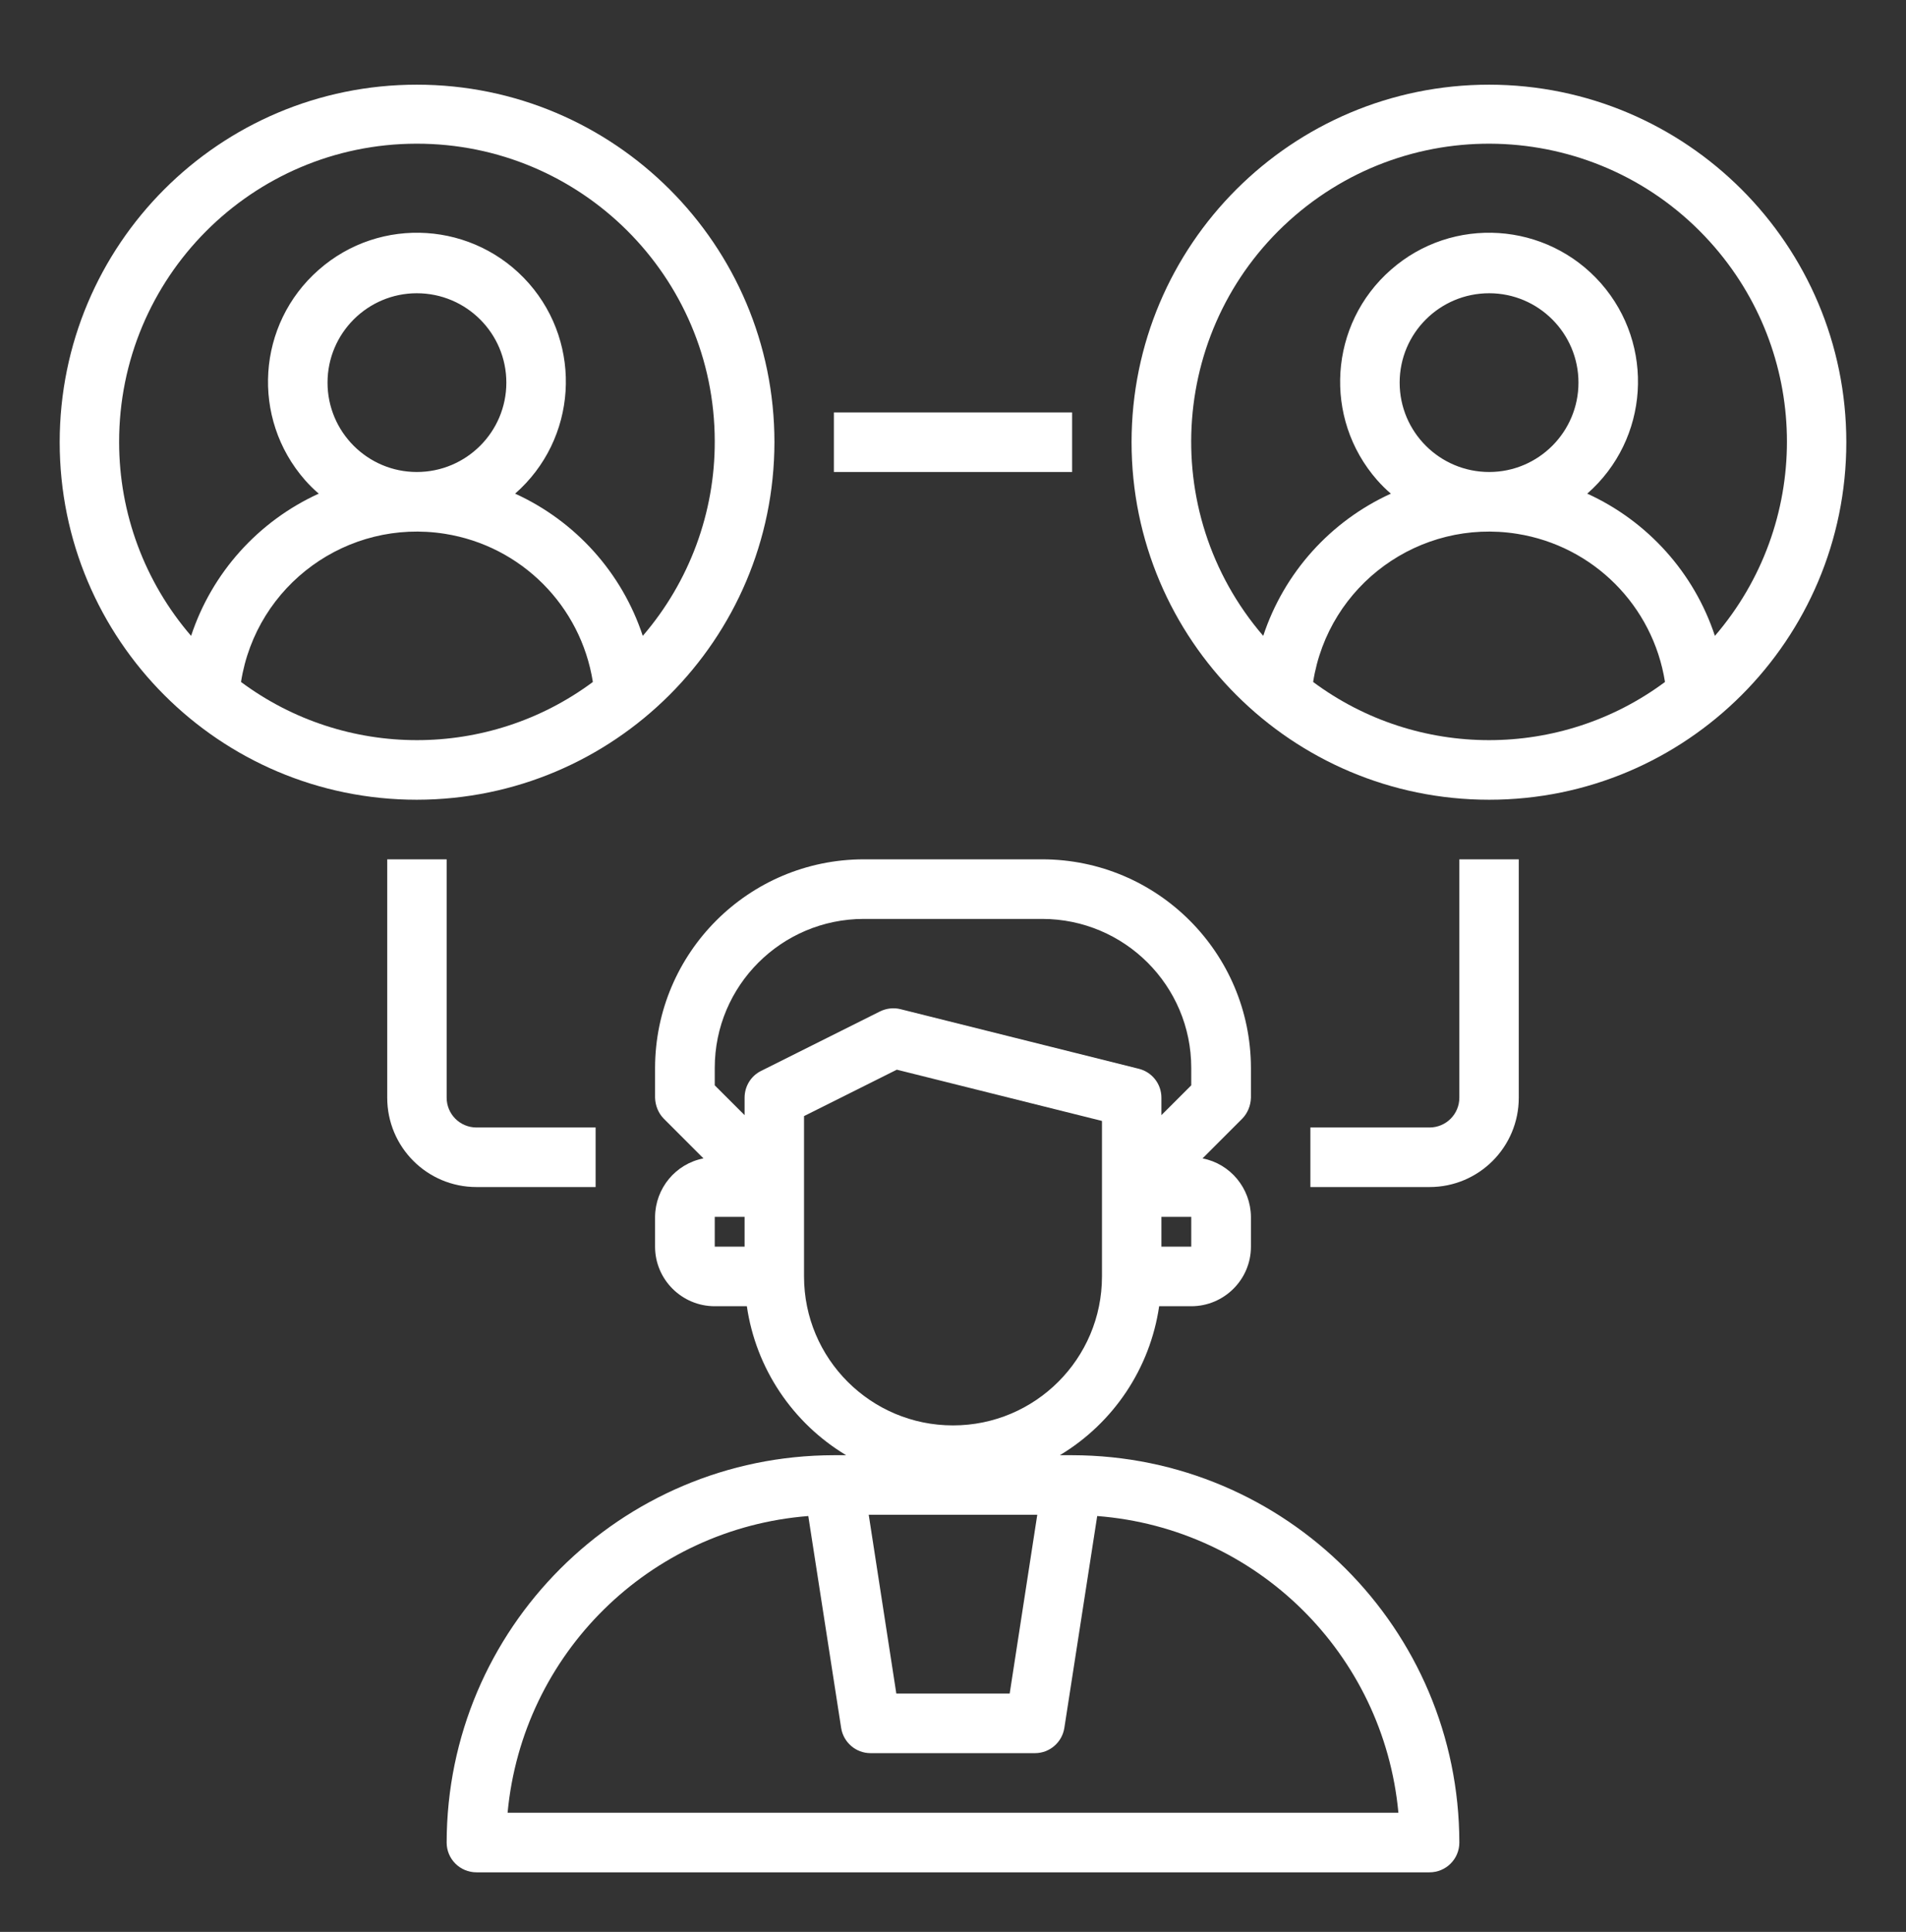
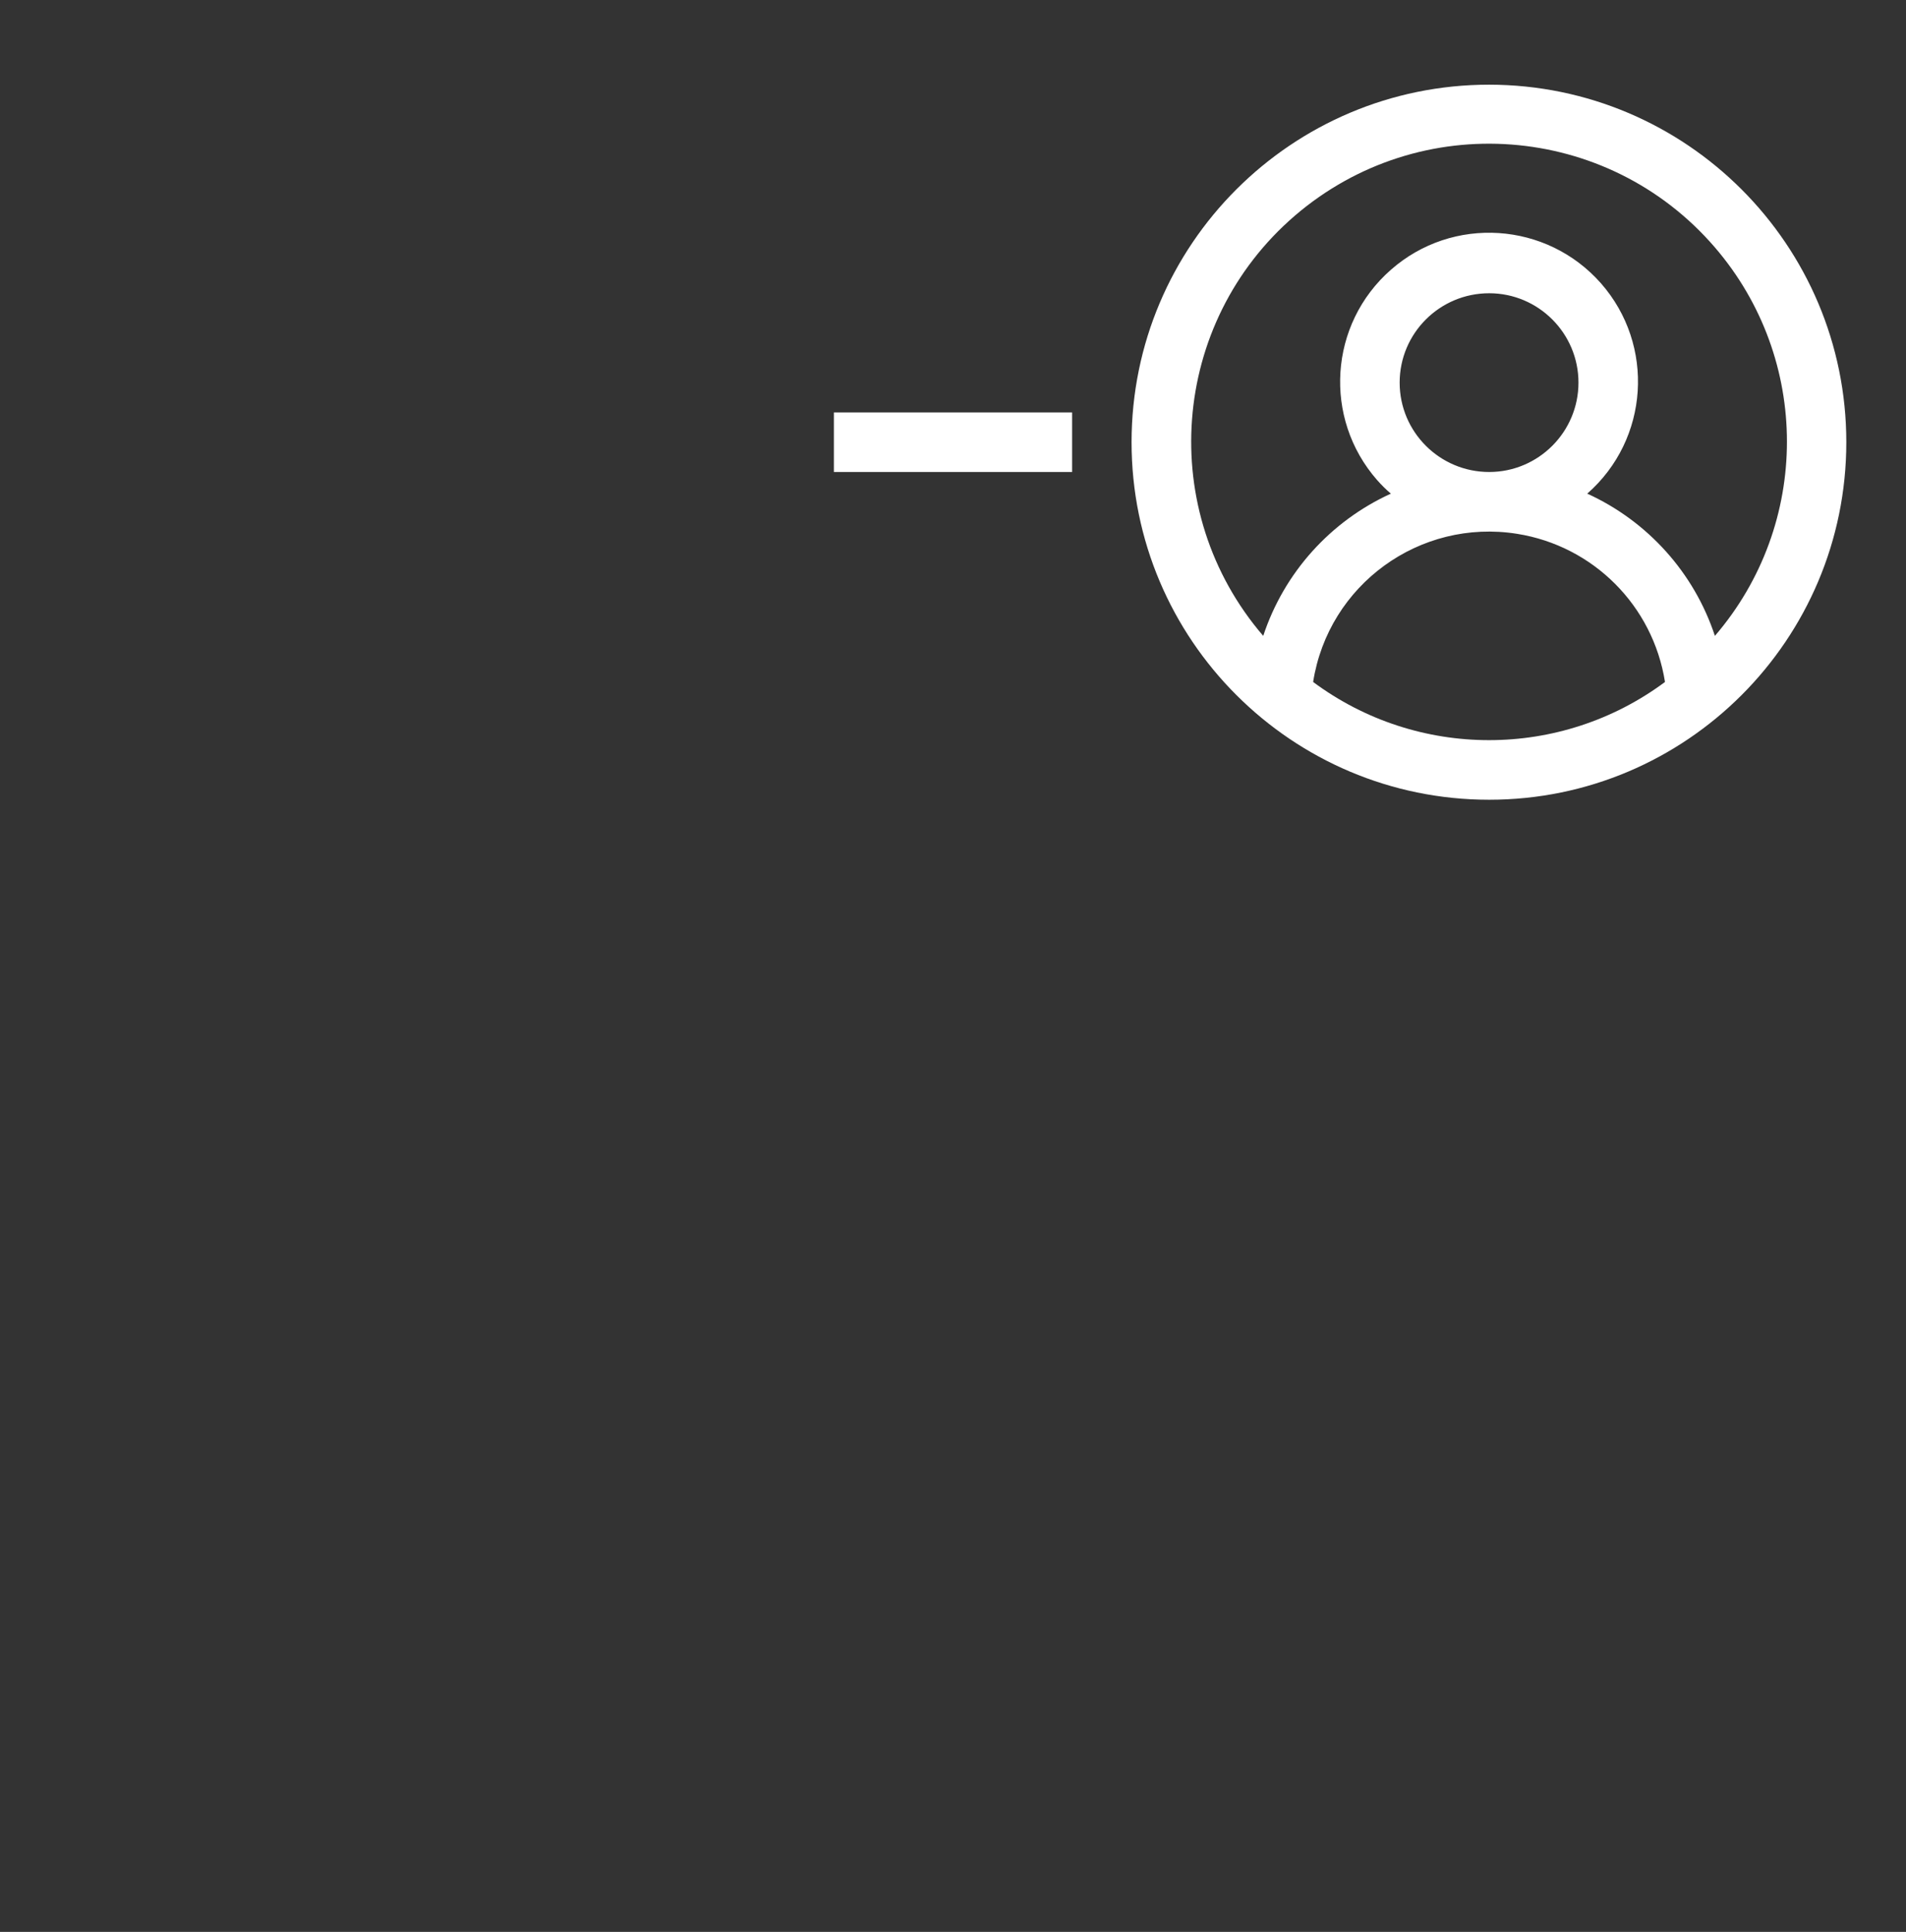
<svg xmlns="http://www.w3.org/2000/svg" width="76" height="77" xml:space="preserve" overflow="hidden">
  <rect width="100%" height="100%" fill="#333333" stroke="none" />
  <g transform="translate(-1116 -228)">
    <g>
      <g>
        <g>
          <g>
-             <path d="M1158.75 286 1158.26 286C1160.4 284.716 1161.86 282.536 1162.22 280.062L1163.5 280.062C1164.81 280.062 1165.88 278.999 1165.88 277.688L1165.88 276.5C1165.87 275.362 1165.06 274.384 1163.95 274.17L1165.53 272.59C1165.75 272.367 1165.87 272.065 1165.88 271.75L1165.88 270.562C1165.87 265.974 1162.15 262.255 1157.56 262.25L1150.44 262.25C1145.85 262.255 1142.13 265.974 1142.12 270.562L1142.12 271.75C1142.13 272.065 1142.25 272.367 1142.47 272.59L1144.05 274.17C1142.94 274.384 1142.13 275.362 1142.12 276.5L1142.12 277.688C1142.12 278.999 1143.19 280.062 1144.5 280.062L1145.78 280.062C1146.14 282.536 1147.6 284.716 1149.74 286L1149.25 286C1140.73 286.01 1133.82 292.916 1133.81 301.438 1133.81 302.093 1134.34 302.625 1135 302.625L1173 302.625C1173.66 302.625 1174.19 302.093 1174.19 301.438 1174.18 292.916 1167.27 286.01 1158.75 286ZM1163.5 277.688 1162.31 277.688 1162.31 276.5 1163.5 276.5ZM1144.5 270.562C1144.5 267.285 1147.16 264.629 1150.44 264.625L1157.56 264.625C1160.84 264.629 1163.5 267.285 1163.5 270.562L1163.5 271.258 1162.31 272.446 1162.31 271.75C1162.31 271.205 1161.94 270.73 1161.41 270.598L1151.91 268.223C1151.64 268.154 1151.35 268.186 1151.09 268.312L1146.34 270.687C1145.94 270.888 1145.69 271.3 1145.69 271.75L1145.69 272.446 1144.5 271.258ZM1144.5 276.5 1145.69 276.5 1145.69 277.688 1144.5 277.688ZM1148.06 278.875 1148.06 272.484 1151.76 270.634 1159.94 272.677 1159.94 278.875C1159.94 282.154 1157.28 284.812 1154 284.812 1150.72 284.812 1148.06 282.154 1148.06 278.875ZM1157.36 288.375 1156.26 295.5 1151.74 295.5 1150.64 288.375ZM1136.24 300.25C1136.83 293.915 1141.89 288.923 1148.23 288.424L1149.54 296.869C1149.63 297.448 1150.13 297.875 1150.71 297.875L1157.27 297.875C1157.85 297.875 1158.35 297.448 1158.44 296.869L1159.75 288.424C1166.1 288.914 1171.17 293.909 1171.76 300.25Z" fill="#FFFFFF" fill-rule="nonzero" fill-opacity="1" />
-             <path d="M1146.88 245.625C1146.88 237.755 1140.49 231.375 1132.62 231.375 1124.75 231.375 1118.38 237.755 1118.38 245.625 1118.38 253.495 1124.75 259.875 1132.62 259.875 1140.49 259.866 1146.87 253.491 1146.88 245.625ZM1125.61 255.181C1126.22 251.304 1129.86 248.66 1133.74 249.276 1136.78 249.758 1139.16 252.142 1139.64 255.181 1135.48 258.273 1129.77 258.273 1125.61 255.181ZM1129.06 243.25C1129.06 241.282 1130.66 239.688 1132.62 239.688 1134.59 239.688 1136.19 241.282 1136.19 243.25 1136.19 245.218 1134.59 246.812 1132.62 246.812 1130.66 246.812 1129.06 245.218 1129.06 243.25ZM1120.75 245.625C1120.74 239.067 1126.04 233.74 1132.6 233.727 1139.16 233.715 1144.49 239.021 1144.5 245.58 1144.51 248.428 1143.49 251.184 1141.63 253.344 1140.8 250.828 1138.95 248.773 1136.54 247.675 1139.01 245.51 1139.25 241.759 1137.09 239.295 1134.92 236.832 1131.17 236.589 1128.71 238.753 1126.24 240.918 1126 244.669 1128.16 247.133 1128.33 247.325 1128.51 247.506 1128.71 247.675 1126.3 248.773 1124.45 250.828 1123.62 253.344 1121.77 251.199 1120.75 248.459 1120.75 245.625Z" fill="#FFFFFF" fill-rule="nonzero" fill-opacity="1" />
-             <path d="M1139.75 275.312 1139.75 272.938 1135 272.938C1134.34 272.938 1133.81 272.406 1133.81 271.75L1133.81 262.25 1131.44 262.25 1131.44 271.75C1131.44 273.718 1133.03 275.312 1135 275.312Z" fill="#FFFFFF" fill-rule="nonzero" fill-opacity="1" />
            <path d="M1175.38 231.375C1167.51 231.375 1161.12 237.755 1161.12 245.625 1161.12 253.495 1167.51 259.875 1175.38 259.875 1183.24 259.875 1189.62 253.495 1189.62 245.625 1189.62 237.758 1183.24 231.383 1175.38 231.375ZM1168.36 255.181C1168.97 251.304 1172.61 248.66 1176.49 249.276 1179.53 249.758 1181.91 252.142 1182.39 255.181 1178.23 258.273 1172.52 258.273 1168.36 255.181ZM1171.81 243.25C1171.81 241.282 1173.41 239.688 1175.38 239.688 1177.34 239.688 1178.94 241.282 1178.94 243.25 1178.94 245.218 1177.34 246.812 1175.38 246.812 1173.41 246.812 1171.81 245.218 1171.81 243.25ZM1184.38 253.344C1183.55 250.828 1181.7 248.773 1179.29 247.675 1181.76 245.51 1182 241.759 1179.84 239.295 1177.67 236.832 1173.92 236.589 1171.46 238.753 1168.99 240.918 1168.75 244.669 1170.91 247.133 1171.08 247.325 1171.26 247.506 1171.46 247.675 1169.05 248.773 1167.2 250.828 1166.37 253.344 1162.09 248.37 1162.66 240.873 1167.63 236.598 1172.61 232.322 1180.1 232.888 1184.38 237.861 1188.21 242.312 1188.21 248.892 1184.38 253.344Z" fill="#FFFFFF" fill-rule="nonzero" fill-opacity="1" />
-             <path d="M1174.19 271.75C1174.19 272.406 1173.66 272.938 1173 272.938L1168.25 272.938 1168.25 275.312 1173 275.312C1174.97 275.312 1176.56 273.718 1176.56 271.75L1176.56 262.25 1174.19 262.25Z" fill="#FFFFFF" fill-rule="nonzero" fill-opacity="1" />
            <path d="M1149.25 244.438 1158.75 244.438 1158.75 246.812 1149.25 246.812Z" fill="#FFFFFF" fill-rule="nonzero" fill-opacity="1" />
          </g>
        </g>
      </g>
    </g>
  </g>
</svg>